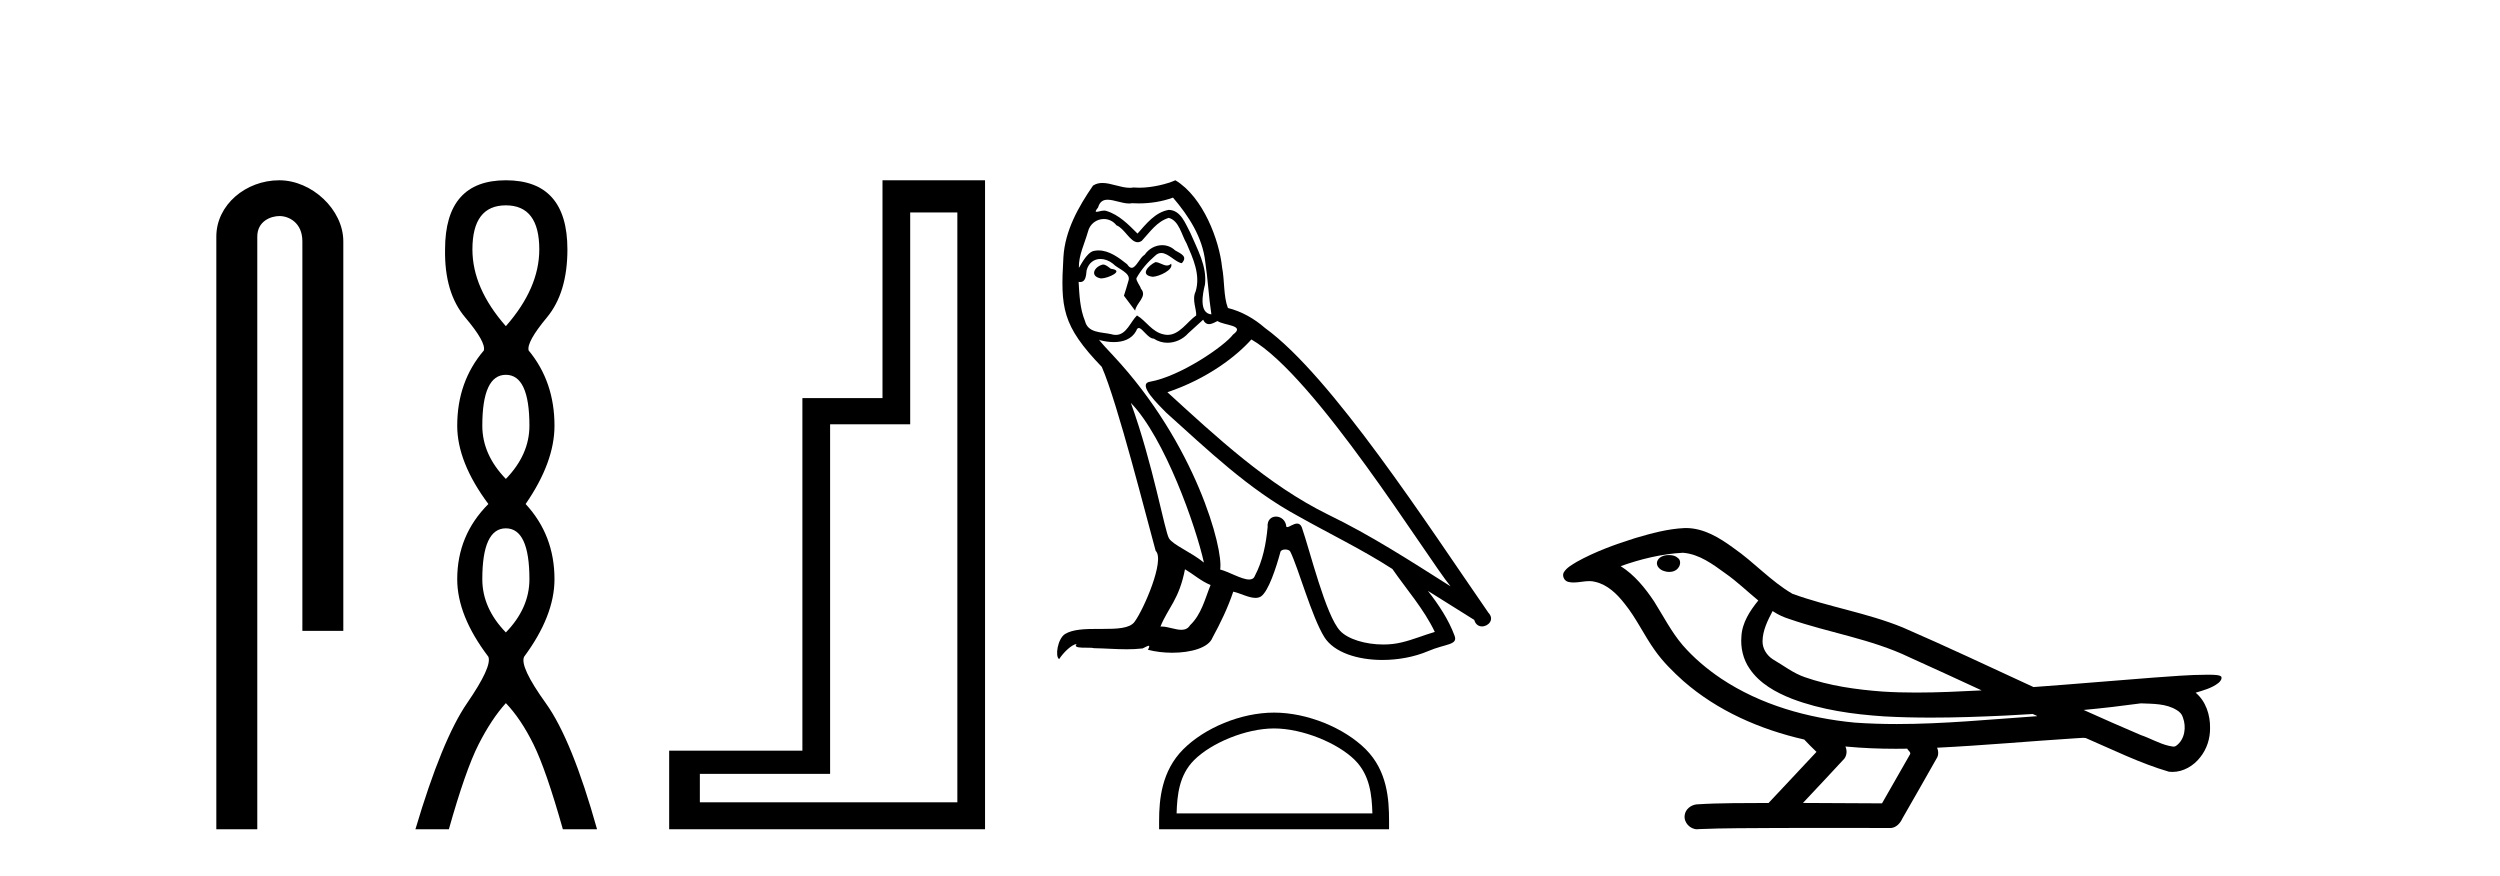
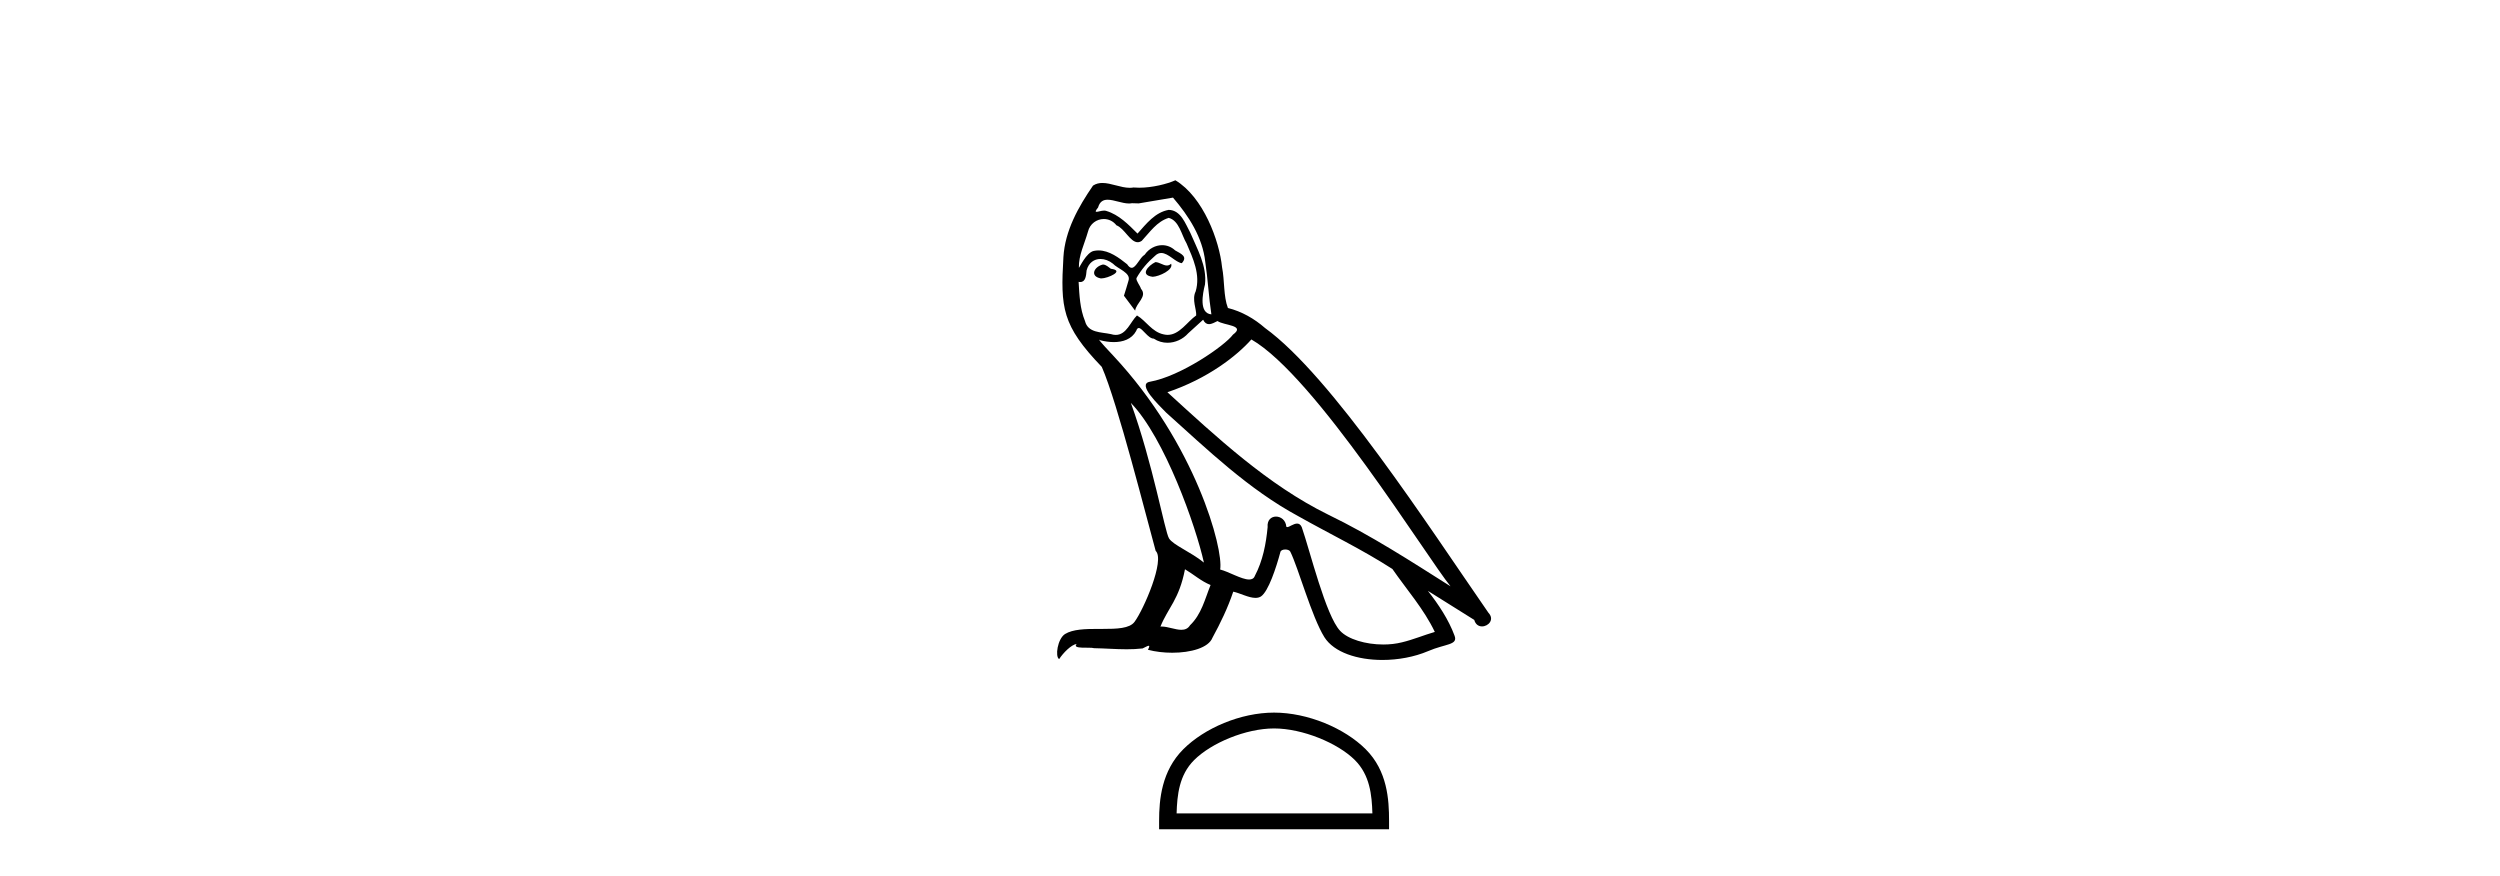
<svg xmlns="http://www.w3.org/2000/svg" width="117.0" height="41.0">
-   <path d="M 13.069 8.437 C 11.5 8.437 10.124 9.591 10.124 11.072 L 10.124 38.809 L 12.041 38.809 L 12.041 11.072 C 12.041 10.346 12.68 10.111 13.081 10.111 C 13.502 10.111 14.151 10.406 14.151 11.296 L 14.151 29.526 L 16.067 29.526 L 16.067 11.296 C 16.067 9.813 14.598 8.437 13.069 8.437 Z" style="fill:#000000;stroke:none" />
-   <path d="M 23.674 9.61 Q 25.239 9.61 25.239 11.673 Q 25.239 13.487 23.674 15.265 Q 22.109 13.487 22.109 11.673 Q 22.109 9.61 23.674 9.61 ZM 23.674 17.541 Q 24.777 17.541 24.777 19.924 Q 24.777 21.276 23.674 22.414 Q 22.572 21.276 22.572 19.924 Q 22.572 17.541 23.674 17.541 ZM 23.674 24.726 Q 24.777 24.726 24.777 27.108 Q 24.777 28.46 23.674 29.598 Q 22.572 28.46 22.572 27.108 Q 22.572 24.726 23.674 24.726 ZM 23.674 8.437 Q 20.829 8.437 20.829 11.673 Q 20.794 13.7 21.772 14.856 Q 22.75 16.012 22.643 16.403 Q 21.398 17.862 21.398 19.924 Q 21.398 21.631 22.856 23.588 Q 21.398 25.046 21.398 27.108 Q 21.398 28.816 22.856 30.736 Q 23.034 31.198 21.86 32.906 Q 20.687 34.613 19.442 38.809 L 21.007 38.809 Q 21.789 36.035 22.394 34.844 Q 22.999 33.652 23.674 32.906 Q 24.386 33.652 24.972 34.844 Q 25.559 36.035 26.342 38.809 L 27.942 38.809 Q 26.768 34.613 25.541 32.906 Q 24.314 31.198 24.528 30.736 Q 25.95 28.816 25.95 27.108 Q 25.95 25.046 24.599 23.588 Q 25.95 21.631 25.95 19.924 Q 25.95 17.862 24.741 16.403 Q 24.635 16.012 25.595 14.856 Q 26.555 13.7 26.555 11.673 Q 26.555 8.437 23.674 8.437 Z" style="fill:#000000;stroke:none" />
-   <path d="M 44.804 9.943 L 44.804 37.548 L 32.753 37.548 L 32.753 36.217 L 38.849 36.217 L 38.849 19.857 L 42.597 19.857 L 42.597 9.943 ZM 41.301 8.437 L 41.301 18.631 L 37.552 18.631 L 37.552 35.131 L 31.317 35.131 L 31.317 38.809 L 46.1 38.809 L 46.1 8.437 Z" style="fill:#000000;stroke:none" />
-   <path d="M 54.072 12.267 C 53.735 12.43 53.324 12.879 53.948 12.954 C 54.247 12.941 54.933 12.629 54.808 12.342 L 54.808 12.342 C 54.744 12.404 54.678 12.426 54.612 12.426 C 54.435 12.426 54.254 12.267 54.072 12.267 ZM 51.614 12.38 C 51.202 12.48 50.99 12.929 51.514 13.029 C 51.523 13.029 51.532 13.03 51.542 13.03 C 51.843 13.03 52.666 12.664 51.989 12.579 C 51.876 12.504 51.764 12.38 51.614 12.38 ZM 54.896 9.248 C 55.632 10.109 56.281 11.107 56.406 12.255 C 56.53 13.078 56.568 13.902 56.693 14.713 C 56.106 14.663 56.281 13.752 56.393 13.315 C 56.493 12.455 56.031 11.656 55.707 10.895 C 55.482 10.483 55.27 9.834 54.696 9.822 C 54.06 9.934 53.648 10.471 53.236 10.932 C 52.812 10.508 52.363 10.046 51.776 9.872 C 51.746 9.86 51.711 9.856 51.675 9.856 C 51.544 9.856 51.39 9.914 51.319 9.914 C 51.258 9.914 51.259 9.871 51.39 9.71 C 51.469 9.43 51.633 9.347 51.837 9.347 C 52.134 9.347 52.514 9.523 52.834 9.523 C 52.882 9.523 52.929 9.519 52.974 9.51 C 53.08 9.516 53.185 9.519 53.291 9.519 C 53.836 9.519 54.384 9.436 54.896 9.248 ZM 54.696 10.196 C 55.183 10.321 55.295 10.995 55.532 11.394 C 55.832 12.093 56.193 12.854 55.956 13.64 C 55.769 14.014 56.006 14.488 55.981 14.763 C 55.565 15.055 55.2 15.672 54.647 15.672 C 54.587 15.672 54.524 15.665 54.459 15.649 C 53.91 15.536 53.636 15.012 53.211 14.763 C 52.904 15.059 52.722 15.674 52.217 15.674 C 52.147 15.674 52.071 15.662 51.989 15.636 C 51.527 15.536 50.916 15.586 50.778 15.025 C 50.541 14.451 50.516 13.815 50.479 13.191 L 50.479 13.191 C 50.506 13.196 50.532 13.199 50.555 13.199 C 50.807 13.199 50.83 12.905 50.853 12.654 C 50.95 12.289 51.212 12.12 51.502 12.12 C 51.698 12.12 51.908 12.197 52.088 12.342 C 52.301 12.579 52.949 12.766 52.812 13.141 C 52.75 13.365 52.675 13.602 52.6 13.84 L 53.124 14.538 C 53.174 14.176 53.71 13.877 53.399 13.515 C 53.349 13.353 53.161 13.141 53.186 13.016 C 53.411 12.617 53.71 12.267 54.06 11.968 C 54.154 11.876 54.25 11.84 54.346 11.84 C 54.68 11.84 55.017 12.279 55.308 12.317 C 55.595 12.005 55.283 11.881 54.996 11.718 C 54.818 11.551 54.603 11.474 54.389 11.474 C 54.076 11.474 53.766 11.637 53.573 11.918 C 53.336 12.06 53.171 12.534 52.963 12.534 C 52.897 12.534 52.828 12.487 52.75 12.367 C 52.369 12.063 51.912 11.72 51.413 11.72 C 51.339 11.72 51.265 11.727 51.19 11.743 C 50.837 11.816 50.52 12.531 50.493 12.531 C 50.492 12.531 50.492 12.53 50.491 12.529 C 50.479 11.943 50.753 11.419 50.916 10.845 C 51.006 10.468 51.329 10.25 51.659 10.25 C 51.874 10.25 52.093 10.343 52.251 10.545 C 52.622 10.683 52.894 11.336 53.244 11.336 C 53.305 11.336 53.369 11.316 53.436 11.269 C 53.823 10.857 54.135 10.371 54.696 10.196 ZM 52.924 18.855 C 54.509 20.49 55.969 24.633 56.343 26.329 C 55.732 25.83 54.896 25.506 54.709 25.194 C 54.509 24.87 53.96 21.713 52.924 18.855 ZM 58.564 15.886 C 61.559 17.608 66.774 26.08 67.885 27.44 C 66.013 26.255 64.167 25.057 62.158 24.084 C 59.338 22.699 56.93 20.453 54.634 18.356 C 56.53 17.72 57.89 16.647 58.564 15.886 ZM 55.457 26.641 C 55.857 26.878 56.218 27.203 56.655 27.378 C 56.393 28.026 56.231 28.75 55.694 29.262 C 55.594 29.424 55.45 29.475 55.286 29.475 C 55.002 29.475 54.657 29.322 54.368 29.322 C 54.348 29.322 54.329 29.322 54.309 29.324 C 54.659 28.451 55.183 28.064 55.457 26.641 ZM 56.306 14.963 C 56.381 15.119 56.478 15.17 56.58 15.17 C 56.715 15.17 56.859 15.082 56.98 15.025 C 57.279 15.237 58.315 15.212 57.703 15.661 C 57.316 16.185 55.249 17.614 53.813 17.866 C 53.193 17.975 54.235 18.955 54.571 19.305 C 56.518 21.052 58.427 22.898 60.76 24.158 C 62.22 24.982 63.755 25.718 65.165 26.629 C 65.839 27.602 66.637 28.501 67.149 29.574 C 66.637 29.723 66.138 29.935 65.614 30.06 C 65.337 30.13 65.038 30.163 64.738 30.163 C 63.913 30.163 63.085 29.917 62.719 29.524 C 62.045 28.812 61.309 25.78 60.922 24.67 C 60.867 24.545 60.789 24.503 60.705 24.503 C 60.536 24.503 60.341 24.668 60.244 24.668 C 60.225 24.668 60.209 24.661 60.199 24.645 C 60.174 24.338 59.938 24.176 59.717 24.176 C 59.498 24.176 59.294 24.335 59.325 24.67 C 59.25 25.456 59.101 26.242 58.726 26.953 C 58.681 27.075 58.585 27.121 58.459 27.121 C 58.104 27.121 57.509 26.755 57.104 26.654 C 57.267 25.693 55.956 20.777 52.113 16.659 C 51.979 16.514 51.393 15.897 51.445 15.897 C 51.451 15.897 51.465 15.905 51.489 15.923 C 51.686 15.975 51.908 16.01 52.127 16.01 C 52.548 16.01 52.961 15.88 53.174 15.487 C 53.206 15.389 53.247 15.351 53.294 15.351 C 53.466 15.351 53.724 15.848 53.997 15.848 C 54.196 15.981 54.418 16.041 54.638 16.041 C 55 16.041 55.359 15.878 55.607 15.599 C 55.844 15.387 56.069 15.175 56.306 14.963 ZM 55.008 8.437 C 54.616 8.611 53.929 8.785 53.313 8.785 C 53.223 8.785 53.135 8.782 53.049 8.774 C 52.991 8.784 52.931 8.789 52.871 8.789 C 52.451 8.789 51.999 8.563 51.593 8.563 C 51.438 8.563 51.29 8.596 51.153 8.686 C 50.466 9.685 49.842 10.795 49.768 12.03 C 49.63 14.401 49.693 15.225 51.564 17.171 C 52.301 18.843 53.673 24.296 54.085 25.78 C 54.534 26.205 53.523 28.526 53.099 29.099 C 52.868 29.418 52.26 29.433 51.606 29.433 C 51.535 29.433 51.464 29.433 51.392 29.433 C 50.804 29.433 50.209 29.445 49.842 29.673 C 49.493 29.898 49.368 30.734 49.568 30.846 C 49.755 30.559 50.129 30.173 50.391 30.135 L 50.391 30.135 C 50.142 30.397 51.015 30.272 51.202 30.335 C 51.707 30.343 52.218 30.386 52.73 30.386 C 52.977 30.386 53.225 30.376 53.473 30.347 C 53.586 30.298 53.706 30.221 53.758 30.221 C 53.799 30.221 53.799 30.268 53.723 30.41 C 54.076 30.502 54.473 30.548 54.861 30.548 C 55.734 30.548 56.561 30.315 56.742 29.848 C 57.117 29.162 57.466 28.438 57.716 27.69 C 58.034 27.757 58.435 27.981 58.756 27.981 C 58.85 27.981 58.937 27.962 59.013 27.914 C 59.363 27.677 59.725 26.567 59.924 25.83 C 59.943 25.754 60.047 25.716 60.152 25.716 C 60.253 25.716 60.355 25.751 60.386 25.818 C 60.76 26.567 61.384 28.862 61.983 29.823 C 62.435 30.535 63.53 30.886 64.696 30.886 C 65.429 30.886 66.191 30.747 66.837 30.472 C 67.648 30.123 68.247 30.197 68.072 29.748 C 67.797 29 67.323 28.288 66.824 27.652 L 66.824 27.652 C 67.548 28.101 68.272 28.563 68.995 29.012 C 69.055 29.23 69.205 29.316 69.358 29.316 C 69.653 29.316 69.961 28.996 69.657 28.675 C 66.824 24.583 62.32 17.608 59.201 15.349 C 58.701 14.913 58.115 14.576 57.466 14.414 C 57.254 13.864 57.316 13.128 57.192 12.504 C 57.067 11.269 56.318 9.223 55.008 8.437 Z" style="fill:#000000;stroke:none" />
+   <path d="M 54.072 12.267 C 53.735 12.43 53.324 12.879 53.948 12.954 C 54.247 12.941 54.933 12.629 54.808 12.342 L 54.808 12.342 C 54.744 12.404 54.678 12.426 54.612 12.426 C 54.435 12.426 54.254 12.267 54.072 12.267 ZM 51.614 12.38 C 51.202 12.48 50.99 12.929 51.514 13.029 C 51.523 13.029 51.532 13.03 51.542 13.03 C 51.843 13.03 52.666 12.664 51.989 12.579 C 51.876 12.504 51.764 12.38 51.614 12.38 ZM 54.896 9.248 C 55.632 10.109 56.281 11.107 56.406 12.255 C 56.53 13.078 56.568 13.902 56.693 14.713 C 56.106 14.663 56.281 13.752 56.393 13.315 C 56.493 12.455 56.031 11.656 55.707 10.895 C 55.482 10.483 55.27 9.834 54.696 9.822 C 54.06 9.934 53.648 10.471 53.236 10.932 C 52.812 10.508 52.363 10.046 51.776 9.872 C 51.746 9.86 51.711 9.856 51.675 9.856 C 51.544 9.856 51.39 9.914 51.319 9.914 C 51.258 9.914 51.259 9.871 51.39 9.71 C 51.469 9.43 51.633 9.347 51.837 9.347 C 52.134 9.347 52.514 9.523 52.834 9.523 C 52.882 9.523 52.929 9.519 52.974 9.51 C 53.08 9.516 53.185 9.519 53.291 9.519 ZM 54.696 10.196 C 55.183 10.321 55.295 10.995 55.532 11.394 C 55.832 12.093 56.193 12.854 55.956 13.64 C 55.769 14.014 56.006 14.488 55.981 14.763 C 55.565 15.055 55.2 15.672 54.647 15.672 C 54.587 15.672 54.524 15.665 54.459 15.649 C 53.91 15.536 53.636 15.012 53.211 14.763 C 52.904 15.059 52.722 15.674 52.217 15.674 C 52.147 15.674 52.071 15.662 51.989 15.636 C 51.527 15.536 50.916 15.586 50.778 15.025 C 50.541 14.451 50.516 13.815 50.479 13.191 L 50.479 13.191 C 50.506 13.196 50.532 13.199 50.555 13.199 C 50.807 13.199 50.83 12.905 50.853 12.654 C 50.95 12.289 51.212 12.12 51.502 12.12 C 51.698 12.12 51.908 12.197 52.088 12.342 C 52.301 12.579 52.949 12.766 52.812 13.141 C 52.75 13.365 52.675 13.602 52.6 13.84 L 53.124 14.538 C 53.174 14.176 53.71 13.877 53.399 13.515 C 53.349 13.353 53.161 13.141 53.186 13.016 C 53.411 12.617 53.71 12.267 54.06 11.968 C 54.154 11.876 54.25 11.84 54.346 11.84 C 54.68 11.84 55.017 12.279 55.308 12.317 C 55.595 12.005 55.283 11.881 54.996 11.718 C 54.818 11.551 54.603 11.474 54.389 11.474 C 54.076 11.474 53.766 11.637 53.573 11.918 C 53.336 12.06 53.171 12.534 52.963 12.534 C 52.897 12.534 52.828 12.487 52.75 12.367 C 52.369 12.063 51.912 11.72 51.413 11.72 C 51.339 11.72 51.265 11.727 51.19 11.743 C 50.837 11.816 50.52 12.531 50.493 12.531 C 50.492 12.531 50.492 12.53 50.491 12.529 C 50.479 11.943 50.753 11.419 50.916 10.845 C 51.006 10.468 51.329 10.25 51.659 10.25 C 51.874 10.25 52.093 10.343 52.251 10.545 C 52.622 10.683 52.894 11.336 53.244 11.336 C 53.305 11.336 53.369 11.316 53.436 11.269 C 53.823 10.857 54.135 10.371 54.696 10.196 ZM 52.924 18.855 C 54.509 20.49 55.969 24.633 56.343 26.329 C 55.732 25.83 54.896 25.506 54.709 25.194 C 54.509 24.87 53.96 21.713 52.924 18.855 ZM 58.564 15.886 C 61.559 17.608 66.774 26.08 67.885 27.44 C 66.013 26.255 64.167 25.057 62.158 24.084 C 59.338 22.699 56.93 20.453 54.634 18.356 C 56.53 17.72 57.89 16.647 58.564 15.886 ZM 55.457 26.641 C 55.857 26.878 56.218 27.203 56.655 27.378 C 56.393 28.026 56.231 28.75 55.694 29.262 C 55.594 29.424 55.45 29.475 55.286 29.475 C 55.002 29.475 54.657 29.322 54.368 29.322 C 54.348 29.322 54.329 29.322 54.309 29.324 C 54.659 28.451 55.183 28.064 55.457 26.641 ZM 56.306 14.963 C 56.381 15.119 56.478 15.17 56.58 15.17 C 56.715 15.17 56.859 15.082 56.98 15.025 C 57.279 15.237 58.315 15.212 57.703 15.661 C 57.316 16.185 55.249 17.614 53.813 17.866 C 53.193 17.975 54.235 18.955 54.571 19.305 C 56.518 21.052 58.427 22.898 60.76 24.158 C 62.22 24.982 63.755 25.718 65.165 26.629 C 65.839 27.602 66.637 28.501 67.149 29.574 C 66.637 29.723 66.138 29.935 65.614 30.06 C 65.337 30.13 65.038 30.163 64.738 30.163 C 63.913 30.163 63.085 29.917 62.719 29.524 C 62.045 28.812 61.309 25.78 60.922 24.67 C 60.867 24.545 60.789 24.503 60.705 24.503 C 60.536 24.503 60.341 24.668 60.244 24.668 C 60.225 24.668 60.209 24.661 60.199 24.645 C 60.174 24.338 59.938 24.176 59.717 24.176 C 59.498 24.176 59.294 24.335 59.325 24.67 C 59.25 25.456 59.101 26.242 58.726 26.953 C 58.681 27.075 58.585 27.121 58.459 27.121 C 58.104 27.121 57.509 26.755 57.104 26.654 C 57.267 25.693 55.956 20.777 52.113 16.659 C 51.979 16.514 51.393 15.897 51.445 15.897 C 51.451 15.897 51.465 15.905 51.489 15.923 C 51.686 15.975 51.908 16.01 52.127 16.01 C 52.548 16.01 52.961 15.88 53.174 15.487 C 53.206 15.389 53.247 15.351 53.294 15.351 C 53.466 15.351 53.724 15.848 53.997 15.848 C 54.196 15.981 54.418 16.041 54.638 16.041 C 55 16.041 55.359 15.878 55.607 15.599 C 55.844 15.387 56.069 15.175 56.306 14.963 ZM 55.008 8.437 C 54.616 8.611 53.929 8.785 53.313 8.785 C 53.223 8.785 53.135 8.782 53.049 8.774 C 52.991 8.784 52.931 8.789 52.871 8.789 C 52.451 8.789 51.999 8.563 51.593 8.563 C 51.438 8.563 51.29 8.596 51.153 8.686 C 50.466 9.685 49.842 10.795 49.768 12.03 C 49.63 14.401 49.693 15.225 51.564 17.171 C 52.301 18.843 53.673 24.296 54.085 25.78 C 54.534 26.205 53.523 28.526 53.099 29.099 C 52.868 29.418 52.26 29.433 51.606 29.433 C 51.535 29.433 51.464 29.433 51.392 29.433 C 50.804 29.433 50.209 29.445 49.842 29.673 C 49.493 29.898 49.368 30.734 49.568 30.846 C 49.755 30.559 50.129 30.173 50.391 30.135 L 50.391 30.135 C 50.142 30.397 51.015 30.272 51.202 30.335 C 51.707 30.343 52.218 30.386 52.73 30.386 C 52.977 30.386 53.225 30.376 53.473 30.347 C 53.586 30.298 53.706 30.221 53.758 30.221 C 53.799 30.221 53.799 30.268 53.723 30.41 C 54.076 30.502 54.473 30.548 54.861 30.548 C 55.734 30.548 56.561 30.315 56.742 29.848 C 57.117 29.162 57.466 28.438 57.716 27.69 C 58.034 27.757 58.435 27.981 58.756 27.981 C 58.85 27.981 58.937 27.962 59.013 27.914 C 59.363 27.677 59.725 26.567 59.924 25.83 C 59.943 25.754 60.047 25.716 60.152 25.716 C 60.253 25.716 60.355 25.751 60.386 25.818 C 60.76 26.567 61.384 28.862 61.983 29.823 C 62.435 30.535 63.53 30.886 64.696 30.886 C 65.429 30.886 66.191 30.747 66.837 30.472 C 67.648 30.123 68.247 30.197 68.072 29.748 C 67.797 29 67.323 28.288 66.824 27.652 L 66.824 27.652 C 67.548 28.101 68.272 28.563 68.995 29.012 C 69.055 29.23 69.205 29.316 69.358 29.316 C 69.653 29.316 69.961 28.996 69.657 28.675 C 66.824 24.583 62.32 17.608 59.201 15.349 C 58.701 14.913 58.115 14.576 57.466 14.414 C 57.254 13.864 57.316 13.128 57.192 12.504 C 57.067 11.269 56.318 9.223 55.008 8.437 Z" style="fill:#000000;stroke:none" />
  <path d="M 59.627 34.091 C 60.951 34.091 62.608 34.771 63.41 35.573 C 64.111 36.274 64.203 37.204 64.228 38.068 L 55.065 38.068 C 55.091 37.204 55.183 36.274 55.884 35.573 C 56.686 34.771 58.304 34.091 59.627 34.091 ZM 59.627 33.35 C 58.057 33.35 56.367 34.076 55.377 35.066 C 54.362 36.082 54.246 37.419 54.246 38.419 L 54.246 38.809 L 65.008 38.809 L 65.008 38.419 C 65.008 37.419 64.932 36.082 63.916 35.066 C 62.926 34.076 61.198 33.35 59.627 33.35 Z" style="fill:#000000;stroke:none" />
-   <path d="M 78.11 25.978 C 78.097 25.978 78.084 25.978 78.072 25.979 C 77.862 25.98 77.618 26.069 77.552 26.287 C 77.496 26.499 77.697 26.678 77.884 26.727 C 77.958 26.753 78.038 26.767 78.118 26.767 C 78.289 26.767 78.458 26.704 78.555 26.558 C 78.656 26.425 78.668 26.192 78.505 26.1 C 78.398 26.003 78.251 25.978 78.11 25.978 ZM 82.958 28.597 L 82.973 28.606 L 82.982 28.613 C 83.22 28.771 83.48 28.89 83.754 28.974 C 85.603 29.614 87.575 29.904 89.35 30.756 C 90.483 31.266 91.612 31.788 92.741 32.31 C 91.722 32.362 90.701 32.412 89.681 32.412 C 89.156 32.412 88.631 32.399 88.106 32.365 C 86.872 32.273 85.629 32.1 84.458 31.689 C 83.918 31.503 83.463 31.142 82.975 30.859 C 82.688 30.676 82.482 30.358 82.487 30.011 C 82.491 29.504 82.728 29.036 82.958 28.597 ZM 78.76 25.869 L 78.777 25.871 L 78.779 25.871 C 79.532 25.936 80.159 26.406 80.751 26.836 C 81.298 27.217 81.773 27.682 82.288 28.103 C 81.896 28.588 81.529 29.144 81.498 29.788 C 81.454 30.315 81.578 30.857 81.881 31.294 C 82.345 31.984 83.105 32.405 83.864 32.703 C 85.24 33.226 86.715 33.43 88.178 33.527 C 88.91 33.568 89.644 33.584 90.377 33.584 C 91.532 33.584 92.688 33.543 93.842 33.489 C 94.273 33.468 94.704 33.443 95.134 33.415 C 95.18 33.449 95.433 33.521 95.293 33.521 C 95.291 33.521 95.289 33.521 95.287 33.521 C 93.118 33.671 90.945 33.885 88.77 33.885 C 88.116 33.885 87.462 33.865 86.808 33.819 C 84.603 33.607 82.4 32.993 80.543 31.754 C 79.882 31.308 79.267 30.79 78.743 30.187 C 78.218 29.569 77.845 28.835 77.414 28.15 C 76.99 27.516 76.498 26.907 75.847 26.496 C 76.785 26.162 77.763 25.923 78.76 25.869 ZM 100.191 32.917 L 100.203 32.917 C 100.768 32.942 101.378 32.922 101.873 33.233 C 102.006 33.31 102.118 33.425 102.16 33.578 C 102.329 34.022 102.253 34.61 101.846 34.901 C 101.811 34.931 101.77 34.941 101.728 34.941 C 101.655 34.941 101.577 34.913 101.508 34.906 C 101.048 34.8 100.636 34.552 100.189 34.4 C 99.293 34.018 98.402 33.627 97.514 33.226 C 98.409 33.143 99.302 33.038 100.191 32.917 ZM 86.365 34.936 C 86.384 34.937 86.403 34.939 86.422 34.941 C 87.188 35.013 87.957 35.043 88.727 35.043 C 88.905 35.043 89.083 35.041 89.26 35.038 C 89.295 35.126 89.444 35.208 89.39 35.301 C 88.953 36.066 88.515 36.831 88.078 37.597 C 86.844 37.586 85.611 37.581 84.377 37.578 C 85.023 36.886 85.677 36.202 86.316 35.504 C 86.436 35.343 86.448 35.116 86.365 34.936 ZM 78.899 24.712 C 78.88 24.712 78.86 24.712 78.841 24.713 C 78.05 24.749 77.281 24.96 76.526 25.183 C 75.588 25.478 74.654 25.815 73.794 26.293 C 73.569 26.433 73.31 26.565 73.176 26.803 C 73.102 26.977 73.219 27.2 73.407 27.235 C 73.487 27.254 73.566 27.261 73.646 27.261 C 73.89 27.261 74.136 27.196 74.38 27.196 C 74.472 27.196 74.564 27.205 74.655 27.231 C 75.23 27.36 75.672 27.795 76.024 28.243 C 76.574 28.917 76.936 29.722 77.442 30.428 C 77.821 30.969 78.293 31.433 78.782 31.873 C 80.38 33.271 82.379 34.141 84.438 34.61 C 84.62 34.811 84.818 34.998 85.012 35.188 C 84.265 35.985 83.518 36.782 82.77 37.579 C 81.646 37.589 80.519 37.572 79.396 37.645 C 79.128 37.677 78.874 37.877 78.843 38.155 C 78.793 38.49 79.094 38.809 79.425 38.809 C 79.454 38.809 79.483 38.807 79.513 38.802 C 80.72 38.751 81.929 38.76 83.138 38.75 C 83.789 38.747 84.44 38.746 85.091 38.746 C 86.23 38.746 87.369 38.749 88.508 38.75 C 88.757 38.723 88.937 38.516 89.034 38.3 C 89.577 37.345 90.131 36.394 90.667 35.435 C 90.73 35.295 90.717 35.13 90.655 34.993 C 92.811 34.887 94.96 34.691 97.114 34.553 C 97.238 34.553 97.366 34.53 97.49 34.53 C 97.531 34.53 97.571 34.532 97.61 34.539 C 98.895 35.093 100.158 35.721 101.505 36.116 C 101.561 36.123 101.616 36.126 101.671 36.126 C 102.181 36.126 102.664 35.838 102.97 35.44 C 103.28 35.055 103.438 34.562 103.431 34.069 C 103.44 33.459 103.234 32.816 102.756 32.418 C 103.125 32.306 103.518 32.203 103.825 31.961 C 103.905 31.893 104.001 31.779 103.957 31.668 C 103.856 31.576 103.698 31.598 103.571 31.58 C 103.478 31.578 103.385 31.577 103.293 31.577 C 102.447 31.577 101.603 31.656 100.76 31.713 C 98.896 31.856 97.033 32.019 95.168 32.154 C 93.137 31.217 91.111 30.26 89.061 29.37 C 87.387 28.682 85.578 28.406 83.883 27.788 C 82.875 27.2 82.092 26.312 81.135 25.651 C 80.481 25.17 79.737 24.712 78.899 24.712 Z" style="fill:#000000;stroke:none" />
</svg>